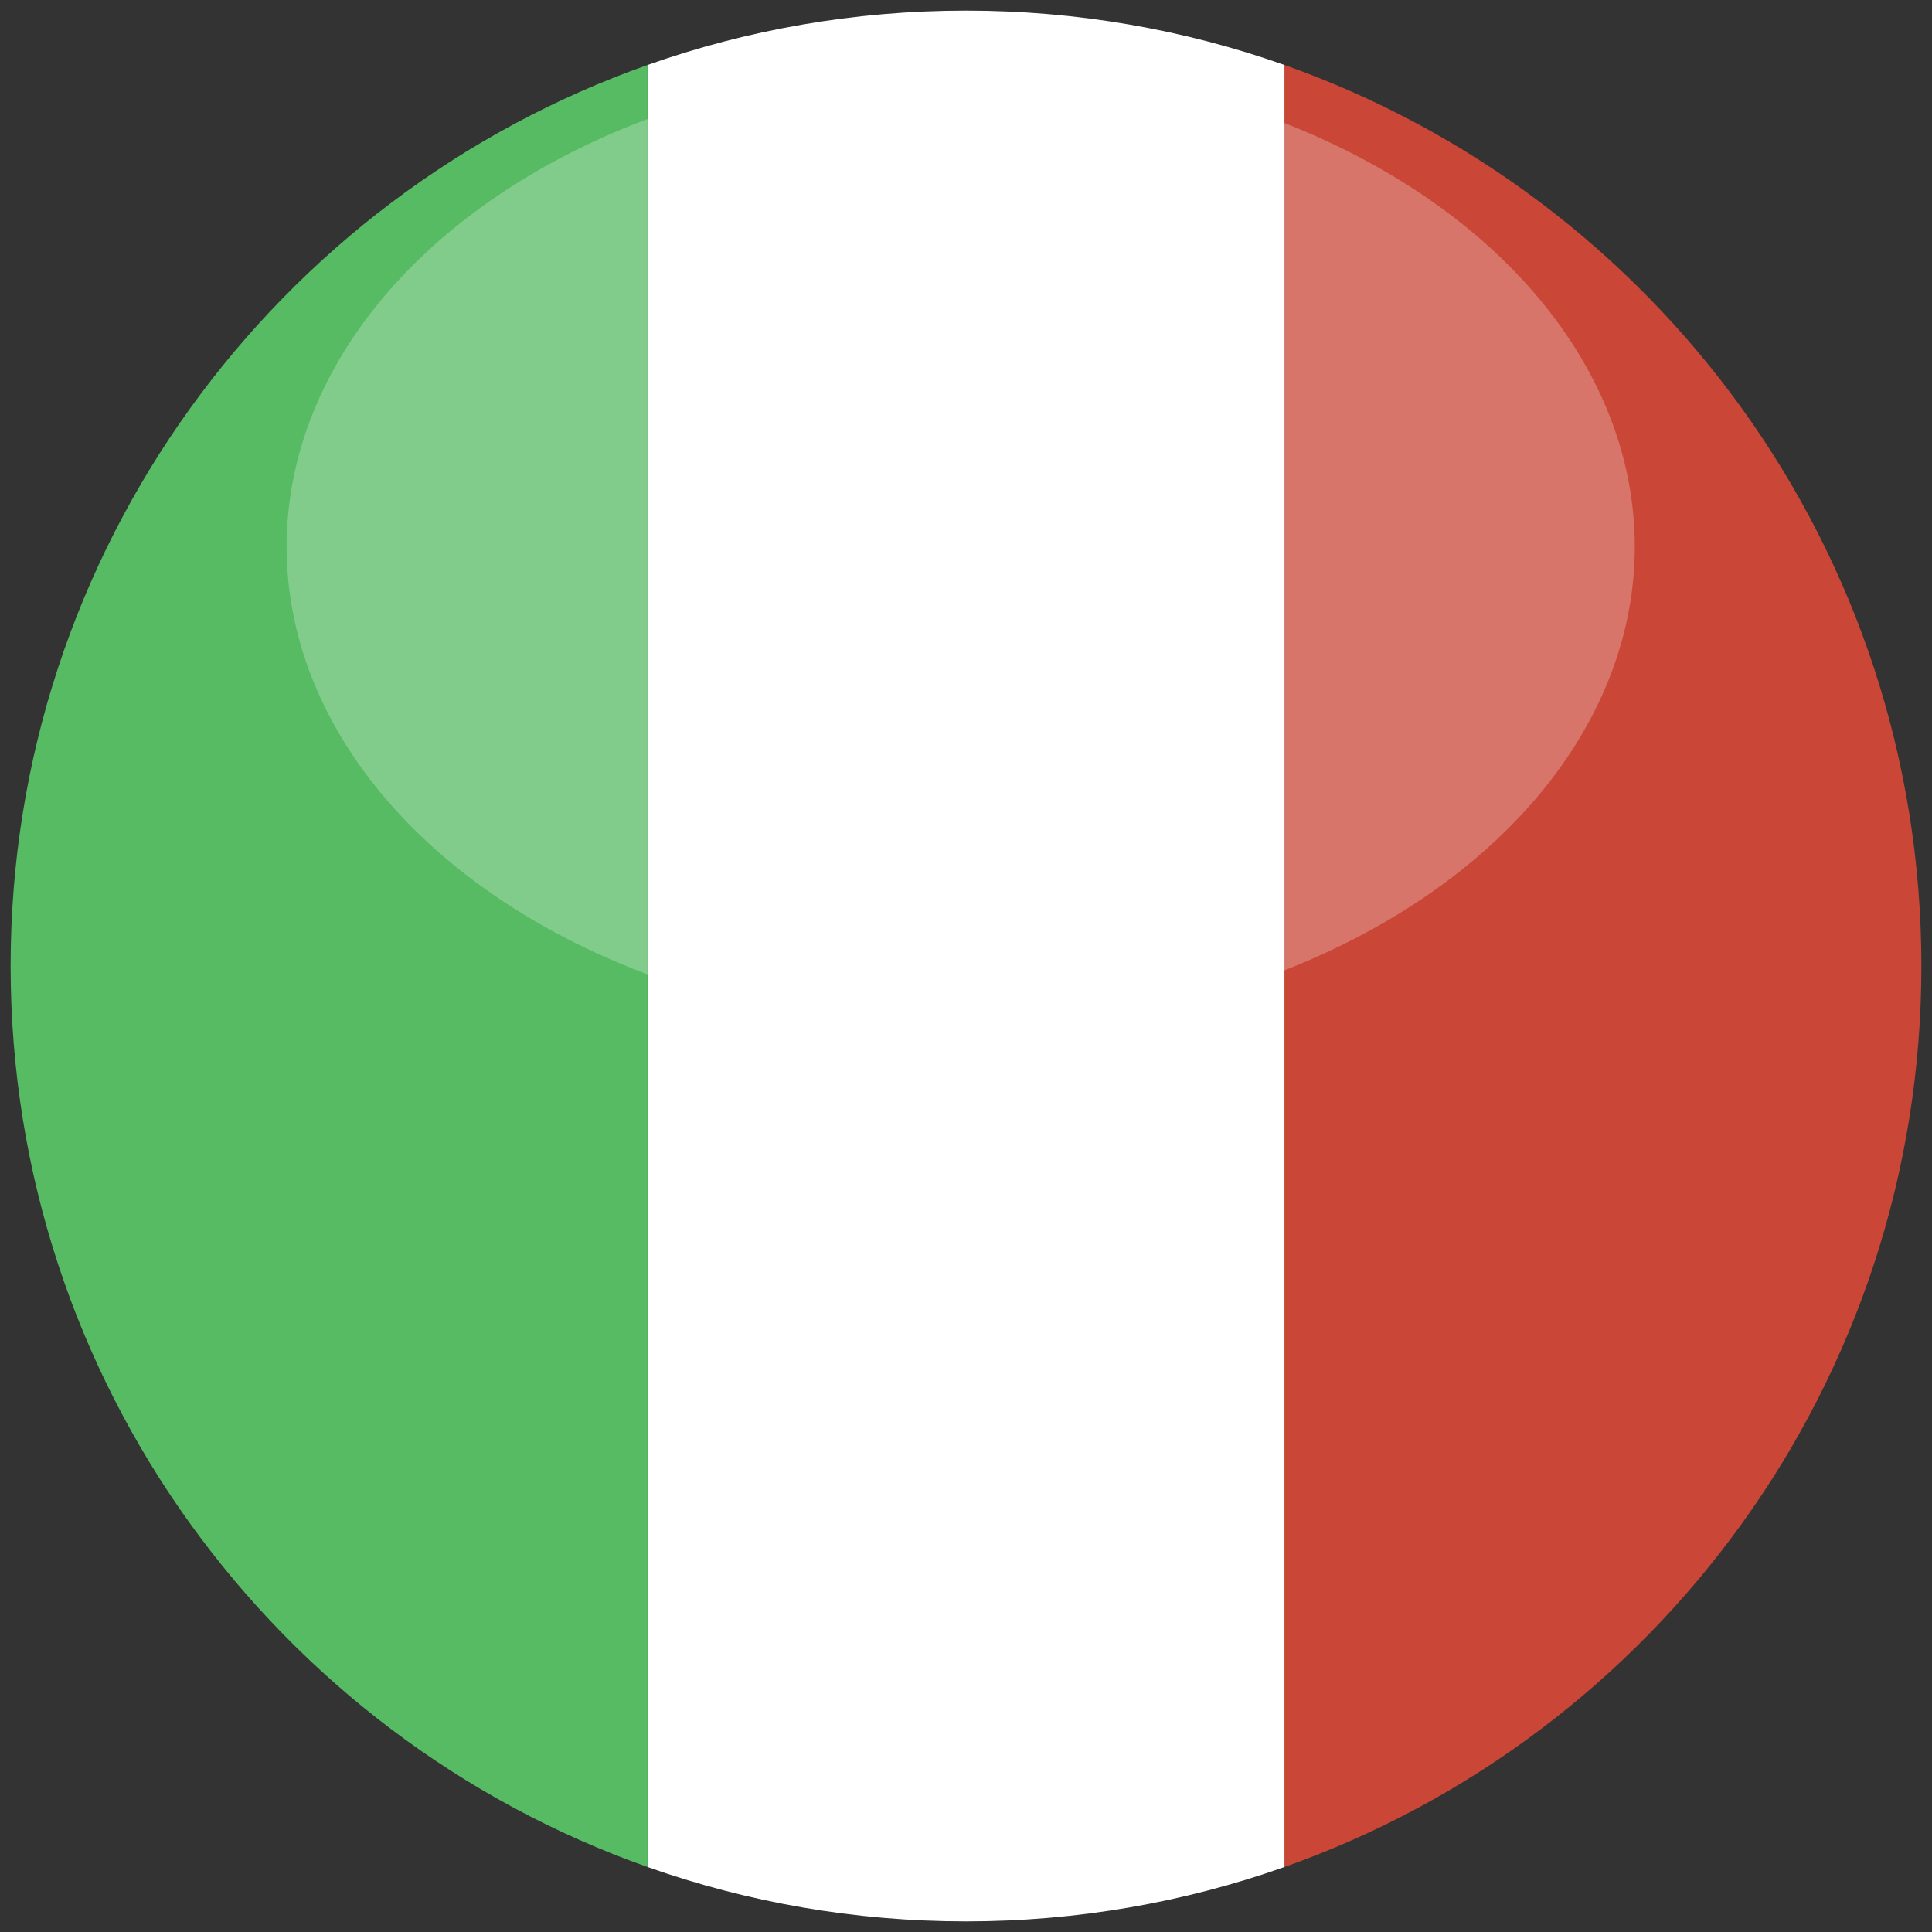
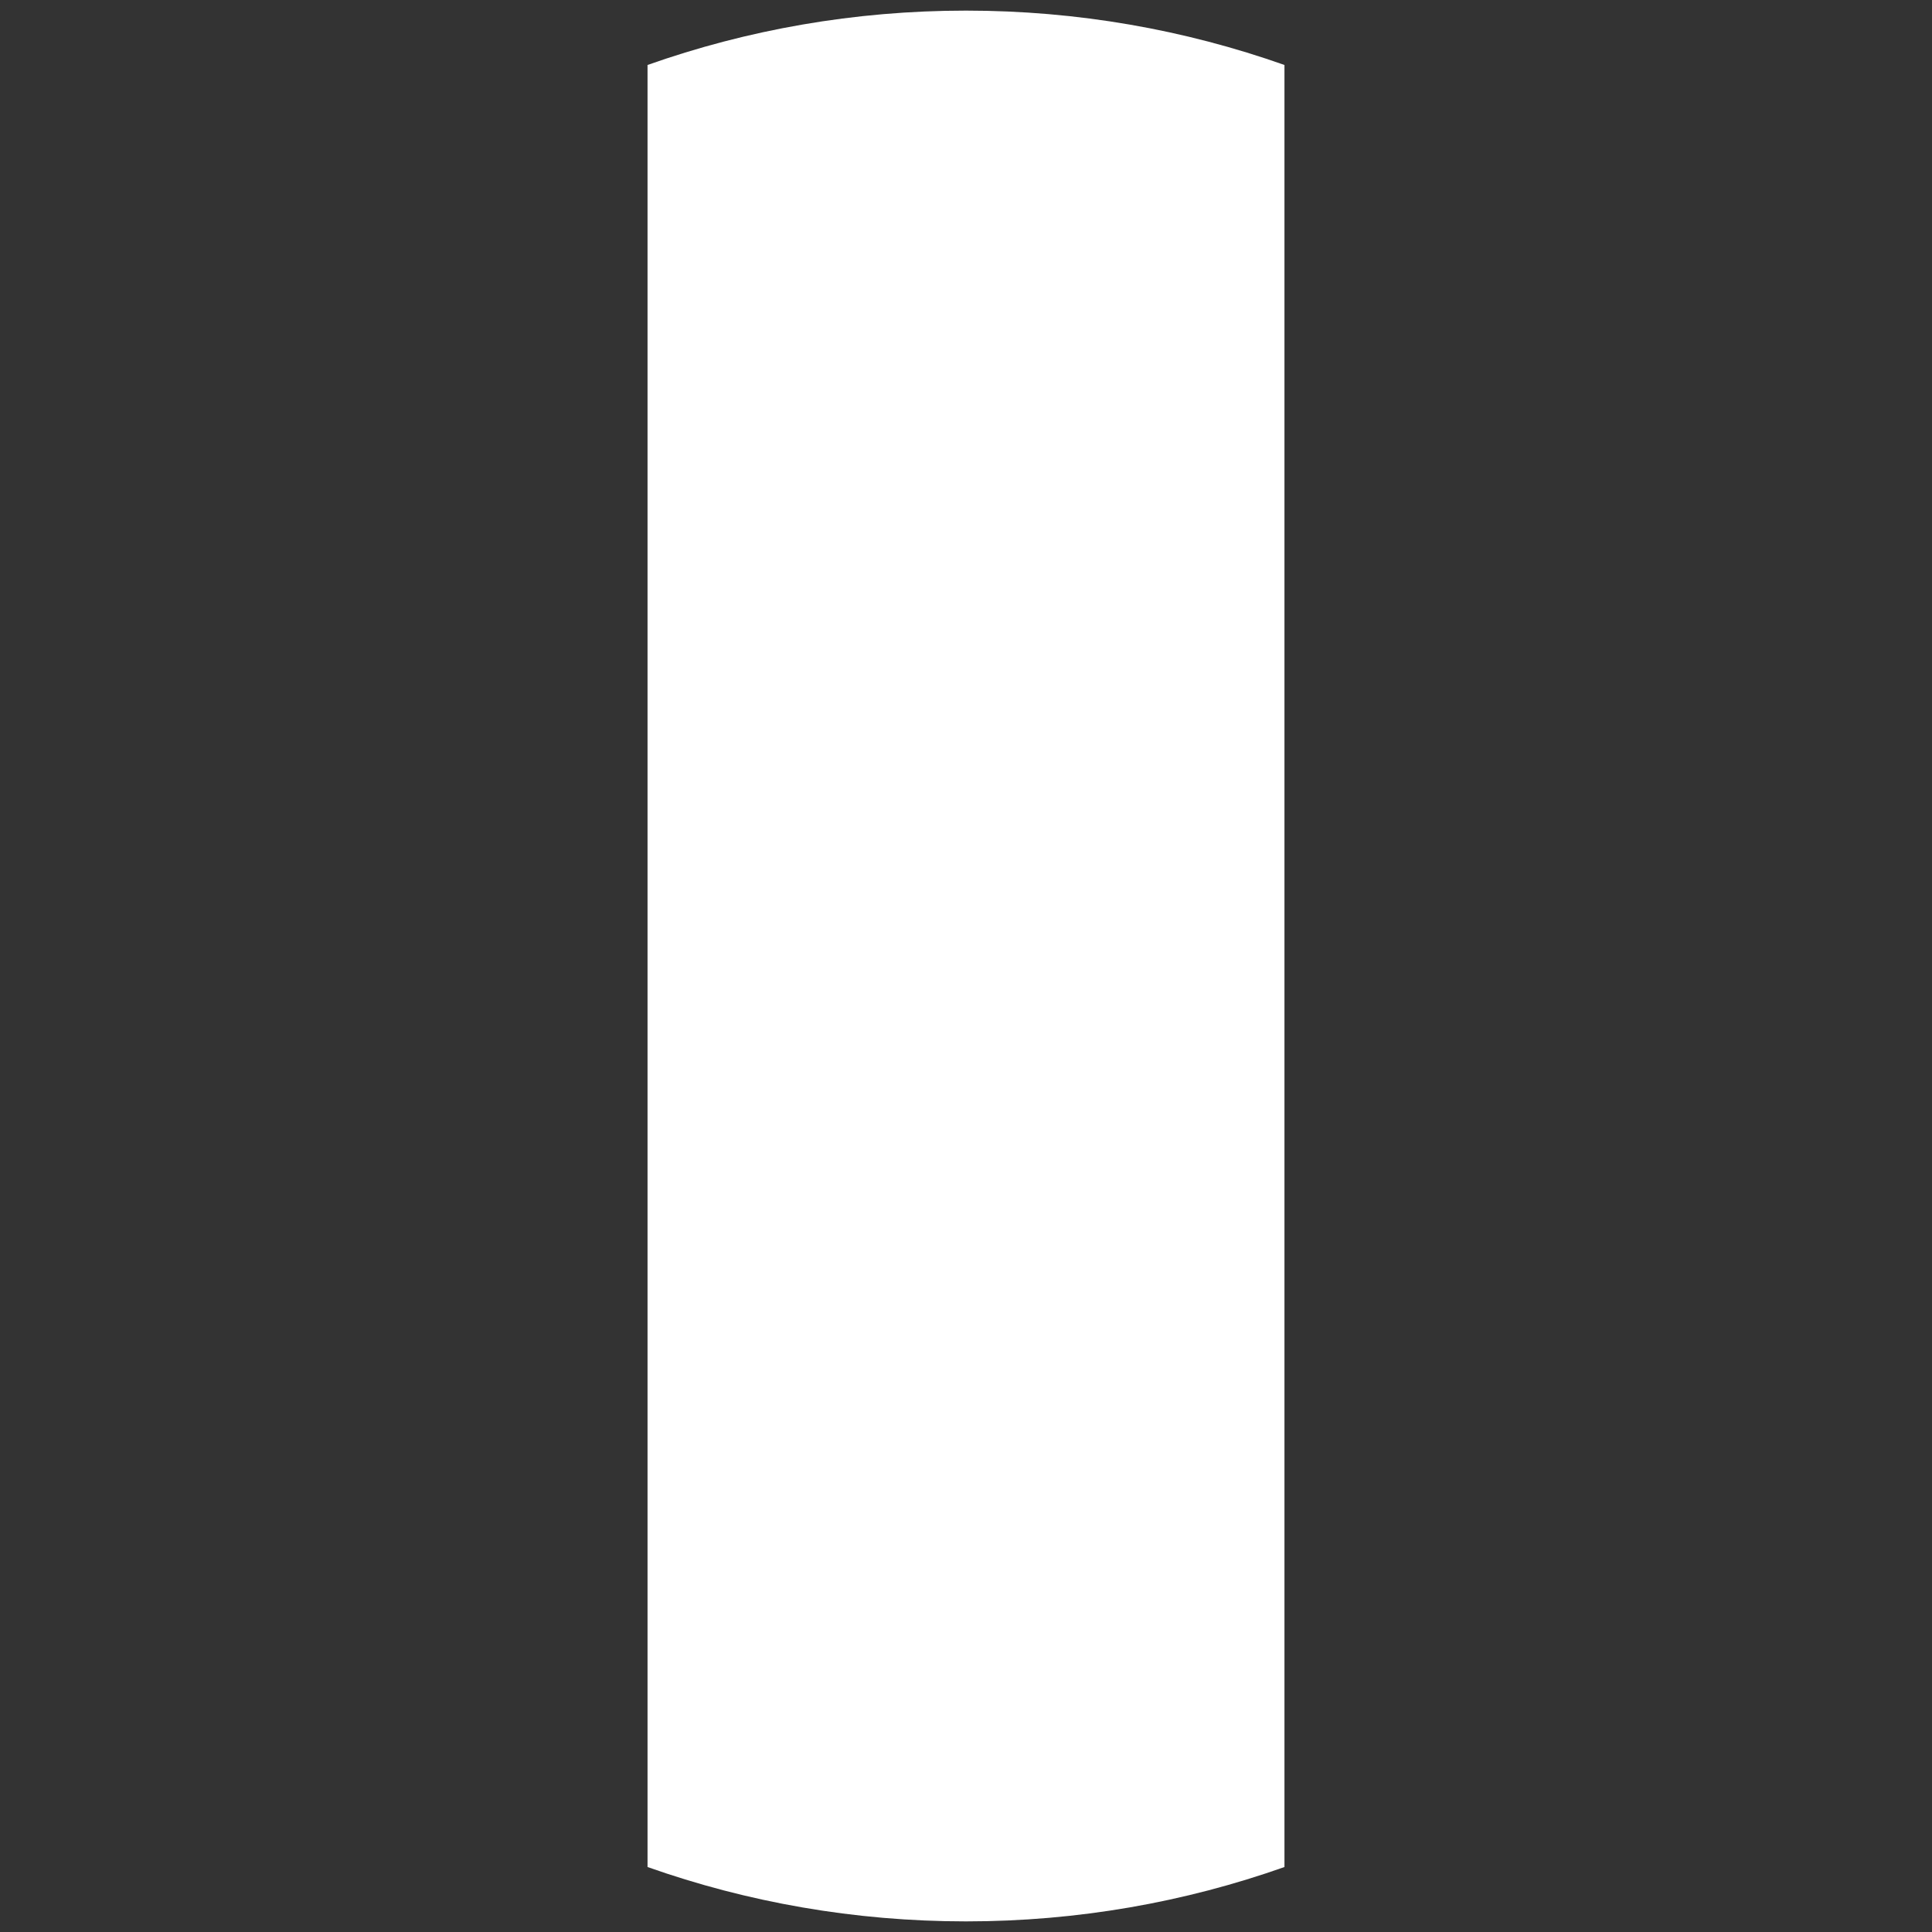
<svg xmlns="http://www.w3.org/2000/svg" height="182" viewBox="0 0 182 182" width="182">
  <rect x="0" y="0" width="182" height="182" fill="#333333" stroke="none" />
  <g id="Page-1" fill="none" fill-rule="evenodd">
    <g id="Italy" transform="translate(1 1)">
-       <path id="Oval-1-copy-4" d="m120 174.879c34.956-12.355 60-45.692 60-84.879 0-39.187-25.044-72.524-60-84.879v169.758zm0 0" fill="#ca4738" />
-       <path id="Oval-1-copy-5" d="m120 174.879c-9.383 3.317-19.481 5.121-30 5.121s-20.617-1.805-30-5.121l0-169.758c9.383-3.317 19.481-5.121 30-5.121s20.617 1.805 30 5.121v169.758zm0 0" fill="#fff" />
-       <path id="Oval-1-copy-5" d="m60 5.121c-34.956 12.355-60 45.692-60 84.879 0 39.187 25.044 72.524 60 84.879l0-169.758zm0 0" fill="#57bb63" />
+       <path id="Oval-1-copy-5" d="m120 174.879c-9.383 3.317-19.481 5.121-30 5.121s-20.617-1.805-30-5.121l0-169.758c9.383-3.317 19.481-5.121 30-5.121s20.617 1.805 30 5.121zm0 0" fill="#fff" />
    </g>
-     <ellipse id="Oval-3" cx="90.5" cy="51.5" fill="#fff" fill-opacity=".25" rx="63.5" ry="45.5" />
  </g>
</svg>